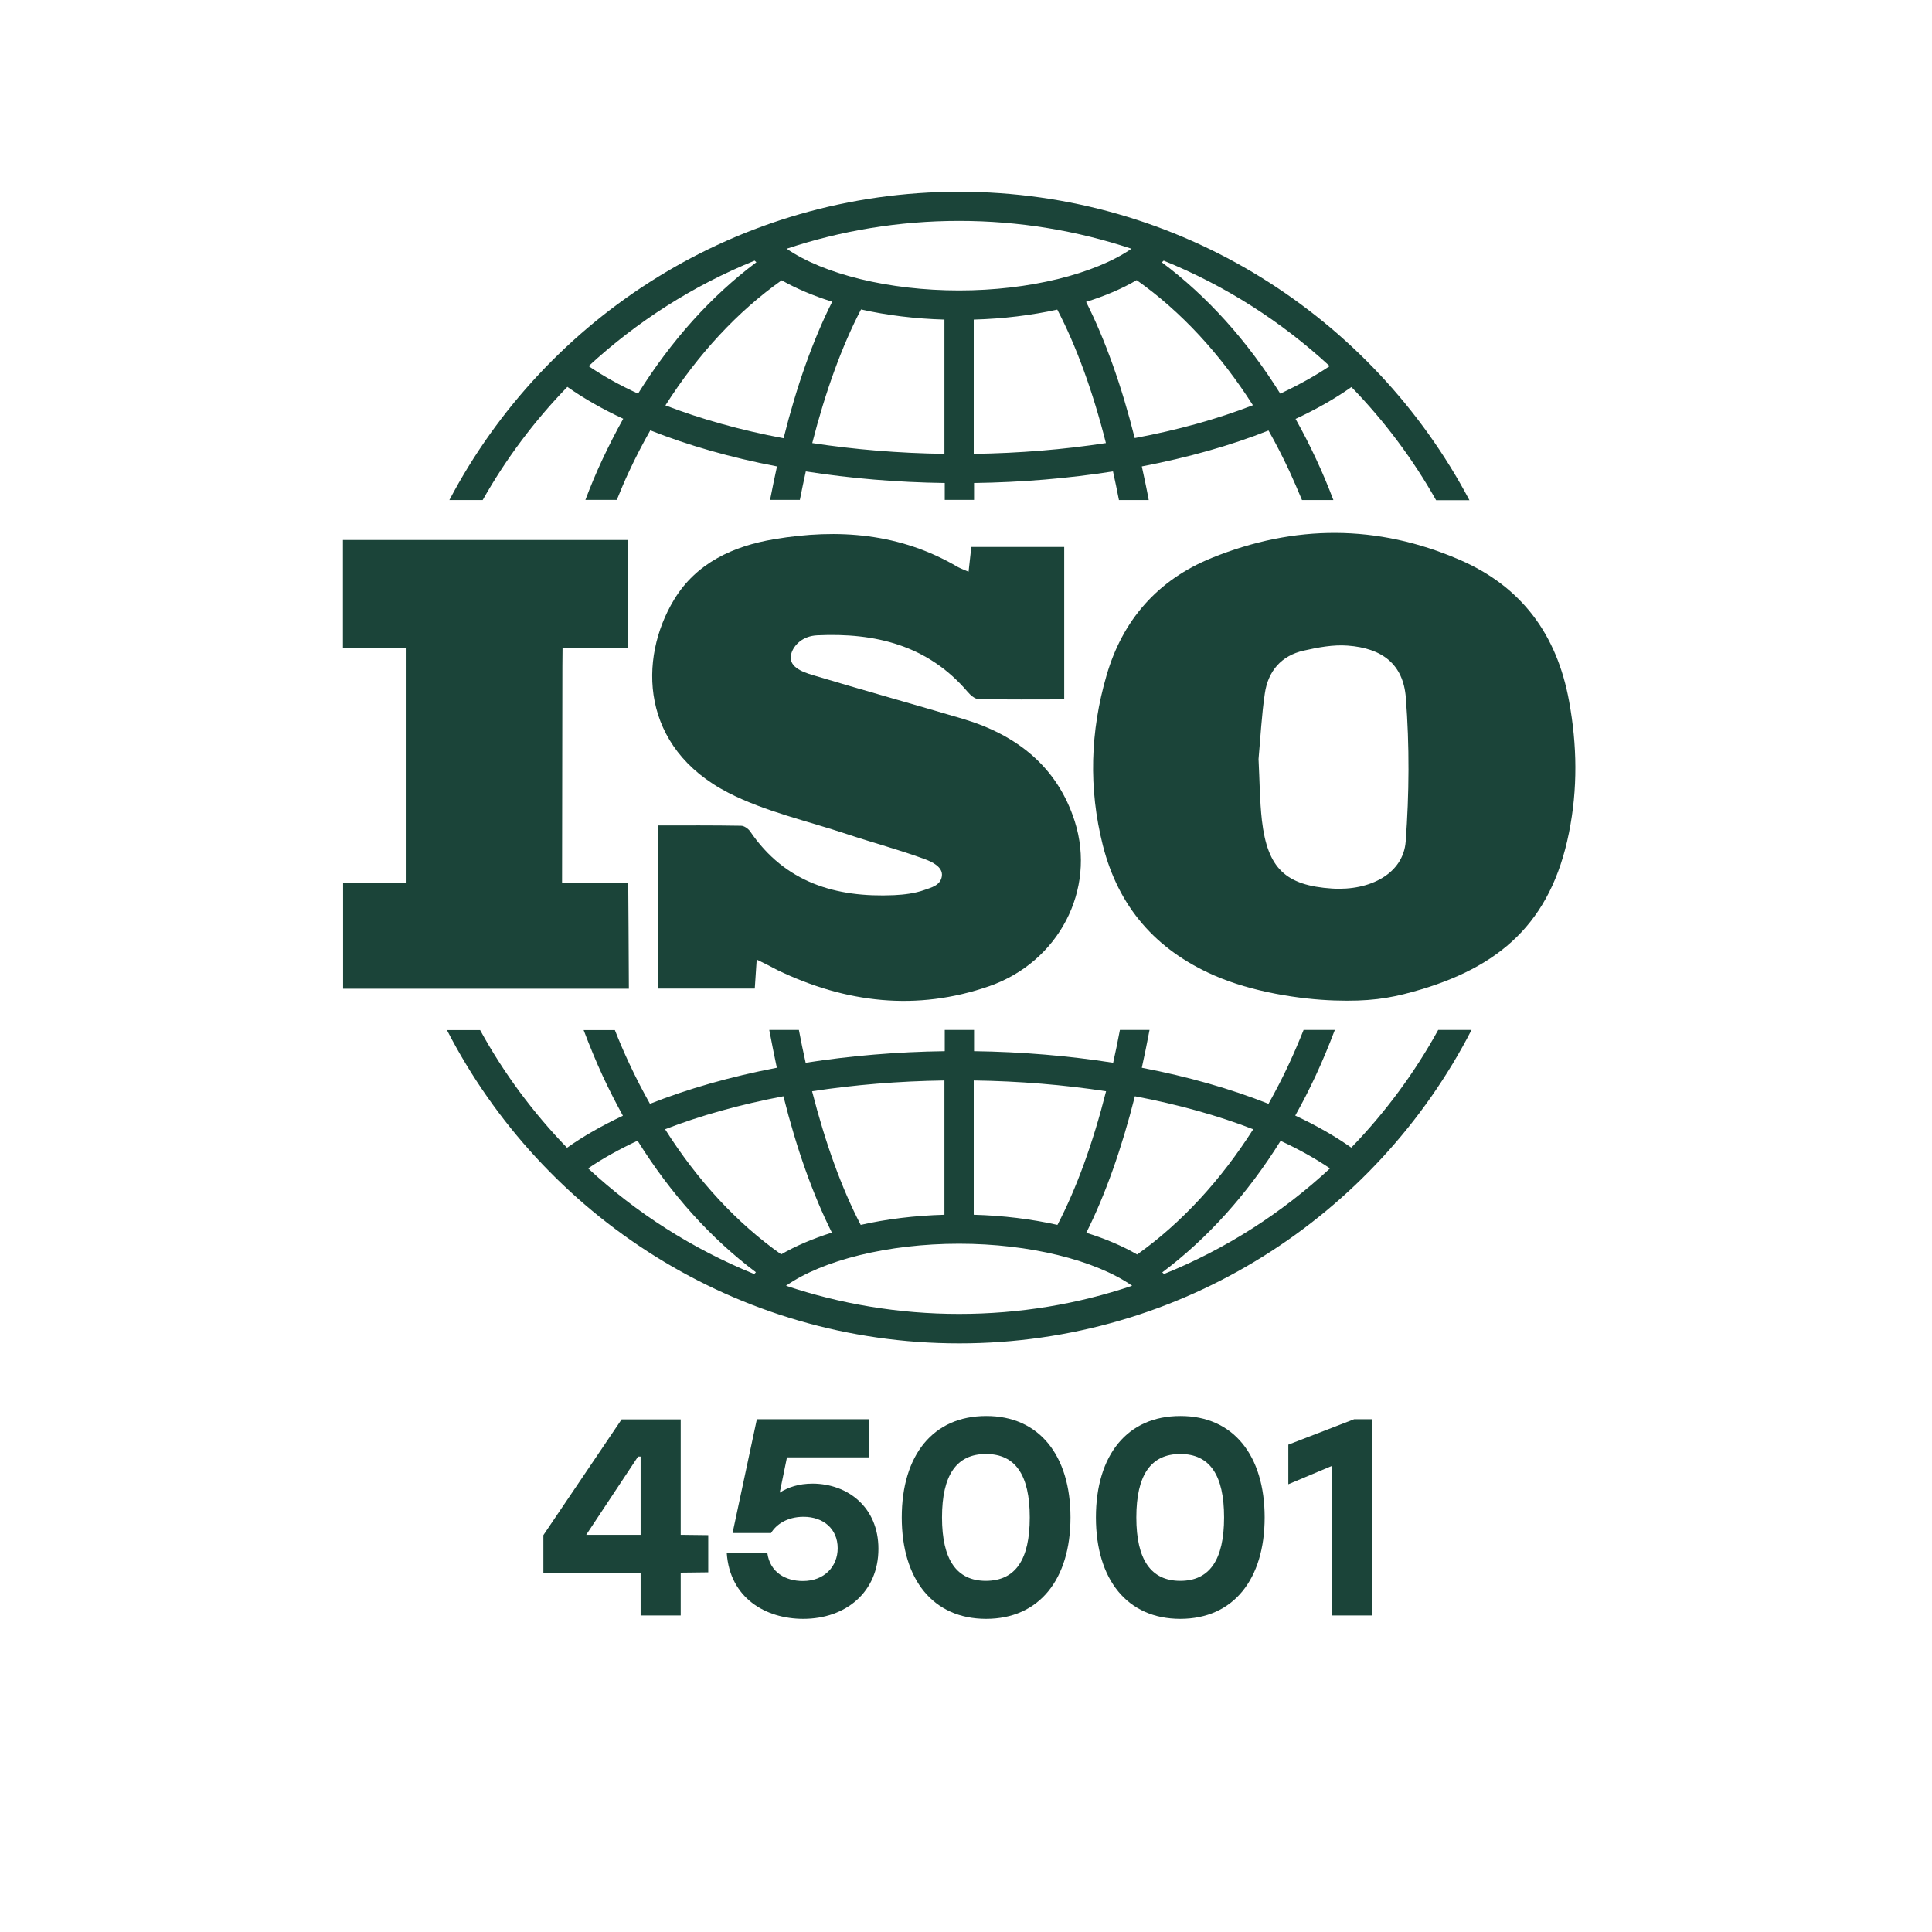
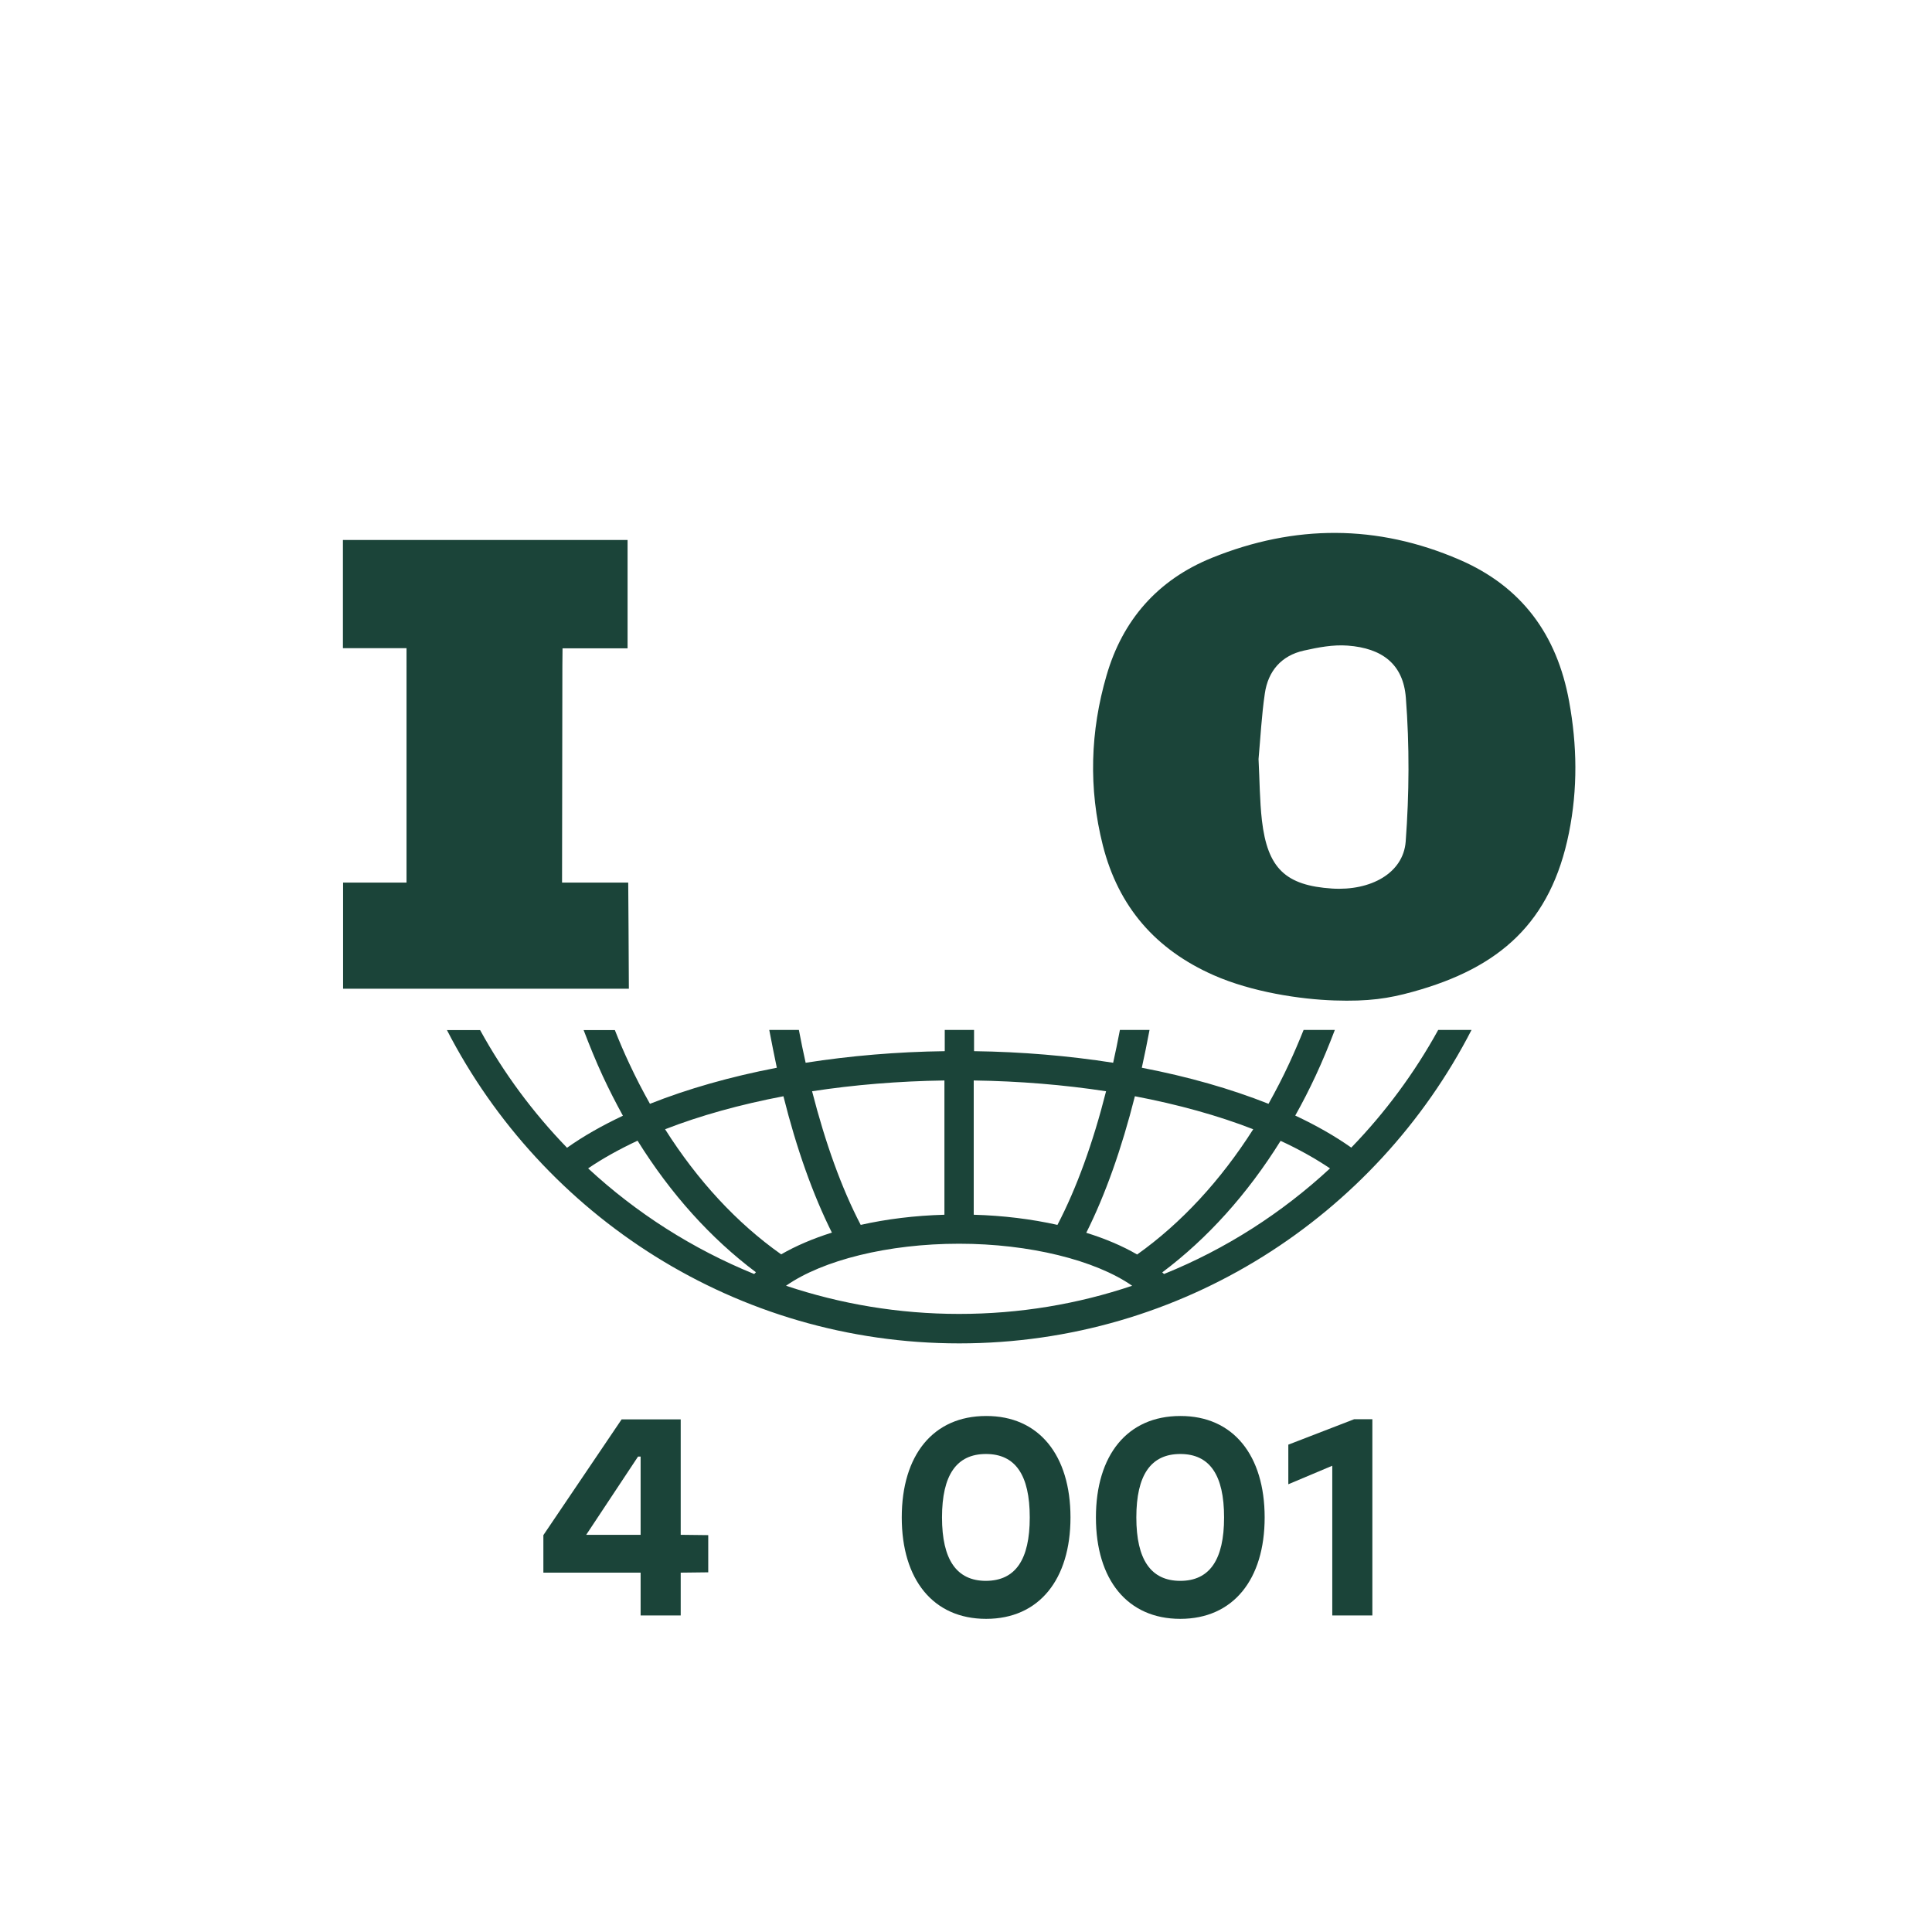
<svg xmlns="http://www.w3.org/2000/svg" xmlns:xlink="http://www.w3.org/1999/xlink" version="1.1" id="Livello_1" x="0px" y="0px" viewBox="0 0 1200 1200" style="enable-background:new 0 0 1200 1200;" xml:space="preserve">
  <style type="text/css">
	.st0{fill:#1B4439;}
	.st1{clip-path:url(#SVGID_00000120525261768381460720000009816691120180155543_);fill:#B1002B;}
	.st2{clip-path:url(#SVGID_00000106825384541076695680000008747879055789639096_);fill:#B1002B;}
	.st3{clip-path:url(#SVGID_00000160151587625411064380000016083495526200260540_);fill:#B1002B;}
	.st4{clip-path:url(#SVGID_00000098222525936648147120000005323787161191841696_);fill:#B1002B;}
	.st5{clip-path:url(#SVGID_00000135652009811853548460000002943882701201386673_);}
	.st6{fill:#B1002B;}
	.st7{clip-path:url(#SVGID_00000013157694904066799620000009044552518728581766_);fill:#B1002B;}
	.st8{clip-path:url(#SVGID_00000029005403095388733490000005507449501857983617_);fill:#B1002B;}
	.st9{clip-path:url(#SVGID_00000034802033900188054030000010763370733970518418_);fill:#B1002B;}
	.st10{clip-path:url(#SVGID_00000059284147780225997010000016529287776875187621_);fill:#B1002B;}
	.st11{clip-path:url(#SVGID_00000062903856906930418010000002145790437251575455_);fill:#B1002B;}
	.st12{clip-path:url(#SVGID_00000114045156740869666740000001046940558634035604_);}
</style>
  <path class="st0" d="M828.8,621.4c-21.2-0.7-51.2-5.2-75-15.7c-36-15.9-59.1-42.4-68.8-80.6c-9-35.5-7.8-71,2.3-105.6  c9.9-34.2,31.6-59.3,65.4-73c51.4-20.8,102.7-20.9,153.7,1.1c38.8,16.7,60.7,46.7,68.2,88c5,27.3,5.4,54.4-0.1,81.7  c-11.2,55.7-42.9,83.8-96.9,98.7C862.5,620.2,850,622.1,828.8,621.4 M781.7,471.5c0.7,13.2,0.7,25.7,2.1,38.1  c3.5,29.8,14.7,40.4,43.6,42.3c23.9,1.5,44.2-9.5,45.7-29.2c2.2-29.6,2.4-59.7,0.1-89.3c-1.6-20.9-14.7-30.8-36.1-32.4  c-9-0.7-18.4,1.1-27.3,3.1c-13.9,3.1-22.2,12.7-24.2,26.7C783.6,444.4,782.9,458.3,781.7,471.5" />
-   <path class="st0" d="M470,596c-0.5,7.2-0.8,12.1-1.2,18h-60.1V512.7c17.6,0,34.6-0.1,51.6,0.2c1.9,0,4.5,1.8,5.7,3.6  c21.6,31.7,53.1,41.1,89.3,39.5c6.3-0.3,12.9-1.1,18.8-3.2c4.1-1.5,10-2.7,10.9-8.5s-6.2-9-10.4-10.6c-16-5.9-32.6-10.3-48.8-15.7  c-24.6-8.2-50.6-13.9-73.4-25.6c-54.7-28.1-56.1-83-33.7-120c13.8-22.8,36.9-33.3,62.2-37.5c39.7-6.7,78.2-3.8,113.9,17.2  c1.8,1,3.8,1.7,6.8,3c0.6-5.7,1.1-10.3,1.7-15.4H661v94.7c-18,0-35.7,0.2-53.4-0.2c-2.2-0.1-4.9-2.5-6.6-4.5  c-24.7-29-57.5-36.8-93.4-35.1c-9,0.4-14.4,6-16,11c-2.7,8.4,6.6,11.7,13.2,13.7c31,9.3,62.2,18,93.3,27.2  c33.5,10,58.7,29.8,69.5,63.8c13.4,42.4-10.1,87.2-53.1,102.2c-45.1,15.7-89.1,10.5-131.7-10C479,600.4,475.3,598.6,470,596" />
  <path class="st0" d="M389.9,402.7h-40.5c0,0-0.1,7.7-0.1,11.1c-0.1,41-0.2,134.4-0.2,134.4h41.1c0,0,0.4,53.4,0.4,65.9H213.1v-65.9  h39.4V402.6H213v-67.2h176.8v67.3H389.9z" />
  <path class="st0" d="M893.3,639.7c-14.7,26.7-32.9,51.3-54,73.1c-10.2-7.2-21.8-13.8-34.8-19.9c4.5-8,8.7-16.2,12.7-24.8  c4.3-9.2,8.2-18.7,11.9-28.4h-19.4c-2.8,7-5.8,14-8.9,20.7c-4,8.7-8.4,17.1-12.9,25.2c-23.4-9.3-50-16.9-78.7-22.4  c1.7-7.7,3.3-15.5,4.8-23.5h-18.4c-1.3,6.9-2.7,13.7-4.2,20.4c-27.5-4.3-56.6-6.8-86.4-7.2v-13.2h-18.2v13.2  c-29.8,0.4-58.9,2.9-86.4,7.2c-1.5-6.7-2.9-13.5-4.2-20.4h-18.4c1.5,8,3.1,15.8,4.7,23.5c-28.7,5.5-55.4,13.1-78.8,22.4  c-4.5-8-8.8-16.3-12.8-24.9c-3.2-6.8-6.2-13.8-9-20.9h-19.4c3.7,9.7,7.6,19.3,11.9,28.6c3.9,8.4,8.1,16.6,12.5,24.6  c-12.9,6.1-24.6,12.7-34.7,19.9c-21.1-21.8-39.3-46.3-54-73.1h-20.6C337,755.2,457.3,834.4,595.8,834.4S854.6,755.2,914,639.7H893.3  z M604.8,671.1c28.4,0.4,56.1,2.7,82.2,6.7c-8.1,32-18.3,60.2-30.2,83c-16.1-3.6-33.7-5.8-52-6.3V671.1z M586.6,671.1v83.4  c-18.4,0.5-36,2.7-52,6.3c-11.9-22.8-22-51-30.2-83C530.5,673.8,558.2,671.5,586.6,671.1 M468.4,791.3  c-38.3-15.6-73.2-37.9-103.1-65.6c9.1-6.2,19.4-11.9,30.7-17.2c20.6,33.1,45.5,60.7,73.5,81.7C469.2,790.6,468.8,791,468.4,791.3   M413.1,701.4c21.8-8.5,46.7-15.4,73.5-20.5c8.1,32.4,18.3,61.1,30.1,84.7c-11.8,3.7-22.5,8.3-31.5,13.5  C457.7,759.7,433.3,733.3,413.1,701.4 M595.7,816.1c-37.6,0-73.7-6.2-107.5-17.5c22.8-15.9,63.4-26.1,107.5-26.1  c43.7,0,84.6,10.2,107.5,26.1C669.4,810,633.3,816.1,595.7,816.1 M674.7,765.7c11.9-23.7,22-52.4,30.2-84.8  c26.8,5.1,51.7,12,73.5,20.5c-20.3,31.9-44.7,58.3-72.1,77.8C697.2,773.9,686.6,769.4,674.7,765.7 M723,791.3  c-0.4-0.4-0.7-0.7-1.1-1c28-21,52.9-48.6,73.5-81.7c11.3,5.2,21.6,11,30.7,17.1C796.2,753.4,761.4,775.8,723,791.3" />
-   <path class="st0" d="M299.8,310.6c14.5-25.7,32.2-49.3,52.6-70.3c10.2,7.2,21.8,13.8,34.7,19.8c-4.6,8.2-8.9,16.7-13,25.4  c-3.8,8.1-7.3,16.5-10.5,25h19.5c2.4-5.9,4.8-11.7,7.5-17.4c4.1-8.9,8.6-17.5,13.3-25.8c23.4,9.3,49.9,16.9,78.7,22.4  c-1.5,6.8-2.9,13.7-4.3,20.8h18.5c1.2-6,2.4-11.9,3.7-17.7c27.4,4.3,56.5,6.8,86.3,7.2v10.5H605V300c29.8-0.4,58.8-2.9,86.3-7.2  c1.3,5.8,2.5,11.7,3.7,17.8h18.5c-1.3-7.1-2.8-14-4.3-20.9c28.7-5.5,55.3-13,78.7-22.3c4.6,8.1,8.9,16.5,13,25.3  c2.7,5.9,5.3,11.9,7.8,17.9h19.5c-3.3-8.7-6.9-17.3-10.8-25.6c-4-8.6-8.2-16.8-12.7-24.8c12.9-6,24.5-12.6,34.7-19.8  c20.4,21,38.1,44.6,52.6,70.3h20.7c-60.2-113.9-179.7-191.6-317-191.6S339,196.8,279.1,310.6H299.8z M586.6,281.9  c-28.4-0.4-56-2.7-82.1-6.7c8.2-32,18.4-60.2,30.3-83c16,3.6,33.6,5.8,51.8,6.3V281.9z M604.8,281.9v-83.4  c18.4-0.5,35.9-2.7,51.9-6.2c11.9,22.8,22.1,50.9,30.2,82.9C660.8,279.2,633.2,281.5,604.8,281.9 M722.8,161.9  c38.3,15.5,73.2,37.9,103.1,65.5c-9.1,6.1-19.4,11.8-30.7,17.1c-20.6-33-45.5-60.6-73.5-81.5C722,162.6,722.4,162.2,722.8,161.9   M778.2,251.7c-21.8,8.5-46.6,15.4-73.4,20.4c-8.1-32.3-18.3-61-30.2-84.6c11.8-3.7,22.4-8.2,31.4-13.5  C733.5,193.4,757.9,219.8,778.2,251.7 M595.7,137.2c37.4,0,73.4,6.1,107.1,17.3c-22.9,15.7-63.6,25.9-107.1,25.9  s-84.1-10.1-107.1-25.9C522.3,143.3,558.3,137.2,595.7,137.2 M516.9,187.4c-11.9,23.6-22.1,52.4-30.2,84.8  c-26.8-5-51.6-12-73.4-20.4c20.3-31.9,44.8-58.3,72.2-77.7C494.5,179.2,505.1,183.7,516.9,187.4 M468.7,161.9c0.4,0.3,0.7,0.7,1.1,1  c-28,20.9-52.9,48.6-73.5,81.6c-11.3-5.2-21.6-10.9-30.7-17.1C395.5,199.8,430.4,177.4,468.7,161.9" />
  <g>
    <path class="st0" d="M439.9,976.6l-17.1,0.2v26.6h-24.9v-26.6h-60.4v-23.3l48.6-71.9h36.7v71.7l17.1,0.2L439.9,976.6L439.9,976.6z    M397.9,953.3v-48.6h-1.6l-32.2,48.6H397.9z" />
-     <path class="st0" d="M545.6,962c0,26.8-20.2,43.5-46.7,43.5c-23.3,0-45.6-12.9-47.5-40.9h25.2c1.7,12.2,11.5,17.4,22.1,17.4   c13.2,0,21.6-8.9,21.6-20.4c0-12-8.9-19.5-21.2-19.5c-10.3,0-17.1,4.9-20.2,10.1H455l15.1-70.7h69.7v23.7h-51l-4.5,21.9   c5.2-3.3,11.7-5.6,20.5-5.6C526.6,921.6,545.6,936.2,545.6,962z" />
    <path class="st0" d="M664.9,942.5c0,38.5-19.5,63-52.4,63s-52.4-24.4-52.4-63c0-38.7,19.5-63,52.4-63   C645.4,879.4,664.9,904,664.9,942.5z M639.6,942.5c0-26.3-8.9-39.4-27.2-39.4s-27.3,13.1-27.3,39.4c0,26.3,9.1,39.4,27.3,39.4   C630.7,981.8,639.6,968.8,639.6,942.5z" />
    <path class="st0" d="M785.5,942.5c0,38.5-19.5,63-52.4,63s-52.4-24.4-52.4-63c0-38.7,19.5-63,52.4-63   C766,879.4,785.5,904,785.5,942.5z M760.3,942.5c0-26.3-8.9-39.4-27.2-39.4s-27.3,13.1-27.3,39.4c0,26.3,9.1,39.4,27.3,39.4   S760.3,968.8,760.3,942.5z" />
    <path class="st0" d="M852.4,881.5v121.9h-24.9v-93l-27.3,11.5v-24.6l40.9-15.8L852.4,881.5L852.4,881.5z" />
  </g>
  <g>
    <g>
      <g>
        <g>
          <defs>
            <rect id="SVGID_1_" x="-2234.4" y="119" width="788.9" height="961.9" />
          </defs>
          <clipPath id="SVGID_00000109719831376847242370000004404220269525582228_">
            <use xlink:href="#SVGID_1_" style="overflow:visible;" />
          </clipPath>
          <path style="clip-path:url(#SVGID_00000109719831376847242370000004404220269525582228_);fill:#B1002B;" d="M419.5,621.4      c-21.2-0.7-51.2-5.2-75-15.7c-36-15.9-59.1-42.4-68.8-80.6c-9-35.5-7.8-71,2.3-105.6c9.9-34.2,31.6-59.3,65.4-73      c51.4-20.8,102.7-20.9,153.7,1.1c38.8,16.7,60.7,46.7,68.2,88c5,27.3,5.4,54.4-0.1,81.7C554,573,522.3,601.1,468.3,616      C453.2,620.2,440.7,622.1,419.5,621.4 M372.4,471.5c0.7,13.2,0.7,25.7,2.1,38.1c3.5,29.8,14.7,40.4,43.6,42.3      c23.9,1.5,44.2-9.5,45.7-29.2c2.2-29.6,2.4-59.7,0.1-89.3c-1.6-20.9-14.7-30.8-36.1-32.4c-9-0.7-18.4,1.1-27.3,3.1      c-13.9,3.1-22.2,12.7-24.2,26.7C374.3,444.4,373.6,458.3,372.4,471.5" />
        </g>
        <g>
          <defs>
            <rect id="SVGID_00000000189883689510918580000013259116067973298328_" x="-2234.4" y="119" width="788.9" height="961.9" />
          </defs>
          <clipPath id="SVGID_00000142138967207279355940000013904561618385494160_">
            <use xlink:href="#SVGID_00000000189883689510918580000013259116067973298328_" style="overflow:visible;" />
          </clipPath>
          <path style="clip-path:url(#SVGID_00000142138967207279355940000013904561618385494160_);fill:#B1002B;" d="M60.7,596      c-0.5,7.2-0.8,12.1-1.2,18H-0.6V512.7c17.6,0,34.6-0.1,51.6,0.2c1.9,0,4.5,1.8,5.7,3.6c21.6,31.7,53.1,41.1,89.3,39.5      c6.3-0.3,12.9-1.1,18.8-3.2c4.1-1.5,10-2.7,10.9-8.5s-6.2-9-10.4-10.6c-16-5.9-32.6-10.3-48.8-15.7      c-24.6-8.2-50.6-13.9-73.4-25.6c-54.7-28.1-56.1-83-33.7-120c13.8-22.8,36.9-33.3,62.2-37.5c39.7-6.7,78.2-3.8,113.9,17.2      c1.8,1,3.8,1.7,6.8,3c0.6-5.7,1.1-10.3,1.7-15.4h57.7v94.7c-18,0-35.7,0.2-53.4-0.2c-2.2-0.1-4.9-2.5-6.6-4.5      c-24.7-29-57.5-36.8-93.4-35.1c-9,0.4-14.4,6-16,11c-2.7,8.4,6.6,11.7,13.2,13.7c31,9.3,62.2,18,93.3,27.2      c33.5,10,58.7,29.8,69.5,63.8c13.4,42.4-10.1,87.2-53.1,102.2c-45.1,15.7-89.1,10.5-131.7-10C69.7,600.4,66,598.6,60.7,596" />
        </g>
        <g>
          <defs>
            <rect id="SVGID_00000152984991130948565560000013108706273859486598_" x="-2234.4" y="119" width="788.9" height="961.9" />
          </defs>
          <clipPath id="SVGID_00000075159505706951097830000018393154201362694813_">
            <use xlink:href="#SVGID_00000152984991130948565560000013108706273859486598_" style="overflow:visible;" />
          </clipPath>
          <path style="clip-path:url(#SVGID_00000075159505706951097830000018393154201362694813_);fill:#B1002B;" d="M484,639.7      c-14.7,26.7-32.9,51.3-54,73.1c-10.2-7.2-21.8-13.8-34.8-19.9c4.5-8,8.7-16.2,12.7-24.8c4.3-9.2,8.2-18.7,11.9-28.4h-19.4      c-2.8,7-5.8,14-8.9,20.7c-4,8.7-8.4,17.1-12.9,25.2c-23.4-9.3-50-16.9-78.7-22.4c1.7-7.7,3.3-15.5,4.8-23.5h-18.4      c-1.3,6.9-2.7,13.7-4.2,20.4c-27.5-4.3-56.6-6.8-86.4-7.2v-13.2h-18.2v13.2c-29.8,0.4-58.9,2.9-86.4,7.2      c-1.5-6.7-2.9-13.5-4.2-20.4H68.4c1.5,8,3.1,15.8,4.7,23.5c-28.7,5.5-55.4,13.1-78.8,22.4c-4.5-8-8.8-16.3-12.8-24.9      c-3.2-6.8-6.2-13.8-9-20.9h-19.4c3.7,9.7,7.6,19.3,11.9,28.6c3.9,8.4,8.1,16.6,12.5,24.6c-12.9,6.1-24.6,12.7-34.7,19.9      c-21.1-21.8-39.3-46.3-54-73.1h-20.6c59.4,115.4,179.7,194.6,318.2,194.6s258.9-79.1,318.2-194.6L484,639.7L484,639.7z       M195.5,671.1c28.4,0.4,56.1,2.7,82.2,6.7c-8.1,32-18.3,60.2-30.2,83c-16.1-3.6-33.7-5.8-52-6.3L195.5,671.1L195.5,671.1z       M177.3,671.1v83.4c-18.4,0.5-36,2.7-52,6.3c-11.9-22.8-22-51-30.2-83C121.2,673.8,148.9,671.5,177.3,671.1 M59.1,791.3      C20.8,775.7-14.1,753.4-44,725.7c9.1-6.2,19.4-11.9,30.7-17.2c20.6,33.1,45.5,60.7,73.5,81.7C59.9,790.6,59.5,791,59.1,791.3       M3.7,701.4c21.8-8.5,46.7-15.4,73.5-20.5c8.1,32.4,18.3,61.1,30.1,84.7c-11.8,3.7-22.5,8.3-31.5,13.5      C48.4,759.7,24,733.3,3.7,701.4 M186.4,816.1c-37.6,0-73.7-6.2-107.5-17.5c22.8-15.9,63.4-26.1,107.5-26.1      c43.7,0,84.6,10.2,107.5,26.1C260.1,810,224,816.1,186.4,816.1 M265.4,765.7c11.9-23.7,22-52.4,30.2-84.8      c26.8,5.1,51.7,12,73.5,20.5c-20.3,31.9-44.7,58.3-72.1,77.8C287.9,773.9,277.2,769.4,265.4,765.7 M313.7,791.3      c-0.4-0.4-0.7-0.7-1.1-1c28-21,52.9-48.6,73.5-81.7c11.3,5.2,21.6,11,30.7,17.1C386.9,753.4,352,775.8,313.7,791.3" />
        </g>
        <g>
          <defs>
            <rect id="SVGID_00000036930880733566113820000016787029123592581281_" x="-2234.4" y="119" width="788.9" height="961.9" />
          </defs>
          <clipPath id="SVGID_00000181765914023356726610000001618877304862792619_">
            <use xlink:href="#SVGID_00000036930880733566113820000016787029123592581281_" style="overflow:visible;" />
          </clipPath>
          <path style="clip-path:url(#SVGID_00000181765914023356726610000001618877304862792619_);fill:#B1002B;" d="M-109.5,310.6      c14.5-25.7,32.2-49.3,52.6-70.3c10.2,7.2,21.8,13.8,34.7,19.8c-4.6,8.2-8.9,16.7-13,25.4c-3.8,8.1-7.3,16.5-10.5,25h19.5      c2.4-5.9,4.8-11.7,7.5-17.4c4.1-8.9,8.6-17.5,13.3-25.8c23.4,9.3,49.9,16.9,78.7,22.4c-1.5,6.8-2.9,13.7-4.3,20.8h18.5      c1.2-6,2.4-11.9,3.7-17.7c27.4,4.3,56.5,6.8,86.3,7.2v10.5h18.2V300c29.8-0.4,58.8-2.9,86.3-7.2c1.3,5.8,2.5,11.7,3.7,17.8h18.5      c-1.3-7.1-2.8-14-4.3-20.9c28.7-5.5,55.3-13,78.7-22.3c4.6,8.1,8.9,16.5,13,25.3c2.7,5.9,5.3,11.9,7.8,17.9h19.5      c-3.3-8.7-6.9-17.3-10.8-25.6c-4-8.6-8.2-16.8-12.7-24.8c12.9-6,24.5-12.6,34.7-19.8c20.4,21,38.1,44.6,52.6,70.3h20.7      C443.5,196.9,324,119.2,186.7,119.2S-70,197-129.9,310.7L-109.5,310.6L-109.5,310.6z M177.3,281.9c-28.4-0.4-56-2.7-82.1-6.7      c8.2-32,18.4-60.2,30.3-83c16,3.6,33.6,5.8,51.8,6.3V281.9z M195.5,281.9v-83.4c18.4-0.5,35.9-2.7,51.9-6.2      c11.9,22.8,22.1,50.9,30.2,82.9C251.5,279.2,223.9,281.5,195.5,281.9 M313.4,161.9c38.3,15.5,73.2,37.9,103.1,65.5      c-9.1,6.1-19.4,11.8-30.7,17.1c-20.6-33-45.5-60.6-73.5-81.5C312.7,162.6,313.1,162.2,313.4,161.9 M368.9,251.7      c-21.8,8.5-46.6,15.4-73.4,20.4c-8.1-32.3-18.3-61-30.2-84.6c11.8-3.7,22.4-8.2,31.4-13.5C324.2,193.5,348.6,219.8,368.9,251.7       M186.4,137.2c37.4,0,73.4,6.1,107.1,17.3c-22.9,15.7-63.6,25.9-107.1,25.9s-84.1-10.1-107.1-25.9      C113,143.3,149,137.2,186.4,137.2 M107.6,187.4c-11.9,23.6-22.1,52.4-30.2,84.8c-26.8-5-51.6-12-73.4-20.4      c20.3-31.9,44.8-58.3,72.2-77.7C85.2,179.2,95.8,183.7,107.6,187.4 M59.4,161.9c0.4,0.3,0.7,0.7,1.1,1      c-28,20.9-52.9,48.6-73.5,81.6c-11.3-5.2-21.6-10.9-30.7-17.1C-13.8,199.8,21.1,177.4,59.4,161.9" />
        </g>
        <g>
          <defs>
            <rect id="SVGID_00000031200641835319228730000018303068154111865253_" x="-2234.4" y="119" width="788.9" height="961.9" />
          </defs>
          <clipPath id="SVGID_00000106861999486770513740000017266117363035435420_">
            <use xlink:href="#SVGID_00000031200641835319228730000018303068154111865253_" style="overflow:visible;" />
          </clipPath>
          <g style="clip-path:url(#SVGID_00000106861999486770513740000017266117363035435420_);">
            <path class="st6" d="M30.6,976.6l-17.1,0.2v26.6h-24.9v-26.6h-60.4v-23.3l48.6-71.9h36.7v71.7l17.1,0.2       C30.6,953.5,30.6,976.6,30.6,976.6z M-11.4,953.3v-48.6H-13l-32.2,48.6H-11.4z" />
            <path class="st6" d="M136.3,962c0,26.8-20.2,43.5-46.7,43.5c-23.3,0-45.6-12.9-47.5-40.9h25.2C69,976.8,78.8,982,89.4,982       c13.2,0,21.6-8.9,21.6-20.4c0-12-8.9-19.5-21.2-19.5c-10.3,0-17.1,4.9-20.2,10.1H45.7l15.1-70.7h69.7v23.7h-51L75,927.1       c5.2-3.3,11.7-5.6,20.5-5.6C117.3,921.6,136.3,936.2,136.3,962z" />
            <path class="st6" d="M255.5,942.5c0,38.5-19.5,63-52.4,63s-52.4-24.4-52.4-63c0-38.7,19.5-63,52.4-63S255.5,904,255.5,942.5z        M230.3,942.5c0-26.3-8.9-39.4-27.2-39.4s-27.3,13.1-27.3,39.4c0,26.3,9.1,39.4,27.3,39.4S230.3,968.8,230.3,942.5z" />
            <path class="st6" d="M376.2,942.5c0,38.5-19.5,63-52.4,63s-52.4-24.4-52.4-63c0-38.7,19.5-63,52.4-63S376.2,904,376.2,942.5z        M351,942.5c0-26.3-8.9-39.4-27.2-39.4c-18.3,0-27.3,13.1-27.3,39.4c0,26.3,9.1,39.4,27.3,39.4       C342.1,981.8,351,968.8,351,942.5z" />
            <path class="st6" d="M443.1,881.5v121.9h-24.9v-93l-27.3,11.5v-24.6l40.9-15.8L443.1,881.5L443.1,881.5z" />
          </g>
        </g>
      </g>
    </g>
  </g>
  <g>
    <g>
      <g>
        <g>
          <defs>
            <rect id="SVGID_00000027569352990667703260000000824305756489081772_" x="-1020.4" y="119" width="800.8" height="961.9" />
          </defs>
          <clipPath id="SVGID_00000027572118117998448570000014351888214432601021_">
            <use xlink:href="#SVGID_00000027569352990667703260000000824305756489081772_" style="overflow:visible;" />
          </clipPath>
          <path style="clip-path:url(#SVGID_00000027572118117998448570000014351888214432601021_);fill:#B1002B;" d="M615.2,621.4      c-21.2-0.7-51.2-5.2-75-15.7c-36-15.9-59.1-42.4-68.8-80.6c-9-35.5-7.8-71,2.3-105.6c9.9-34.2,31.6-59.3,65.4-73      c51.4-20.8,102.7-20.9,153.7,1.1c38.8,16.7,60.7,46.7,68.2,88c5,27.3,5.4,54.4-0.1,81.7C749.6,573.1,718,601.2,664,616      C648.9,620.2,636.4,622.1,615.2,621.4 M568.1,471.5c0.7,13.2,0.7,25.7,2.1,38.1c3.5,29.8,14.7,40.4,43.6,42.3      c23.9,1.5,44.2-9.5,45.7-29.2c2.2-29.6,2.4-59.7,0.1-89.3c-1.6-20.9-14.7-30.8-36.1-32.4c-9-0.7-18.4,1.1-27.3,3.1      c-13.9,3.1-22.2,12.7-24.2,26.7C570,444.4,569.3,458.3,568.1,471.5" />
        </g>
        <g>
          <defs>
-             <rect id="SVGID_00000158723556948446302660000016535517820873181365_" x="-1020.4" y="119" width="800.8" height="961.9" />
-           </defs>
+             </defs>
          <clipPath id="SVGID_00000183232562618060772870000006524229387211141546_">
            <use xlink:href="#SVGID_00000158723556948446302660000016535517820873181365_" style="overflow:visible;" />
          </clipPath>
          <path style="clip-path:url(#SVGID_00000183232562618060772870000006524229387211141546_);fill:#B1002B;" d="M256.4,596      c-0.5,7.2-0.8,12.1-1.2,18h-60.1V512.7c17.6,0,34.6-0.1,51.6,0.2c1.9,0,4.5,1.8,5.7,3.6c21.6,31.7,53.1,41.1,89.3,39.5      c6.3-0.3,12.9-1.1,18.8-3.2c4.1-1.5,10-2.7,10.9-8.5s-6.2-9-10.4-10.6c-16-5.9-32.6-10.3-48.8-15.7      c-24.6-8.2-50.6-13.9-73.4-25.6c-54.7-28.1-56.1-83-33.7-120c13.8-22.8,36.9-33.3,62.2-37.5c39.7-6.7,78.2-3.8,113.9,17.2      c1.8,1,3.8,1.7,6.8,3c0.6-5.6,1.1-10.3,1.7-15.4h57.7v94.7c-18,0-35.7,0.2-53.4-0.2c-2.2-0.1-4.9-2.5-6.6-4.5      c-24.7-29-57.5-36.8-93.4-35.1c-9,0.4-14.4,6-16,11c-2.7,8.4,6.6,11.7,13.2,13.7c31,9.3,62.2,18,93.3,27.2      c33.5,10,58.7,29.8,69.5,63.8c13.4,42.4-10.1,87.2-53.1,102.2c-45.1,15.7-89.1,10.5-131.7-10C265.4,600.4,261.7,598.6,256.4,596      " />
        </g>
        <g>
          <defs>
            <rect id="SVGID_00000054224606769577521610000012435452809358843052_" x="-1020.4" y="119" width="800.8" height="961.9" />
          </defs>
          <clipPath id="SVGID_00000064340896818433728360000014779100316998721167_">
            <use xlink:href="#SVGID_00000054224606769577521610000012435452809358843052_" style="overflow:visible;" />
          </clipPath>
          <path style="clip-path:url(#SVGID_00000064340896818433728360000014779100316998721167_);fill:#B1002B;" d="M176.3,402.7h-40.5      c0,0-0.1,7.7-0.1,11.1c-0.1,41-0.2,134.4-0.2,134.4h41.1c0,0,0.4,53.4,0.4,65.9H-0.5v-65.9h39.4V402.6H-0.6v-67.2h176.8v67.3      H176.3z" />
        </g>
        <g>
          <defs>
            <rect id="SVGID_00000037662290736288706170000003397326485902532508_" x="-1020.4" y="119" width="800.8" height="961.9" />
          </defs>
          <clipPath id="SVGID_00000072261966646685863150000000983543377018508175_">
            <use xlink:href="#SVGID_00000037662290736288706170000003397326485902532508_" style="overflow:visible;" />
          </clipPath>
          <path style="clip-path:url(#SVGID_00000072261966646685863150000000983543377018508175_);fill:#B1002B;" d="M679.7,639.7      c-14.7,26.7-32.9,51.3-54,73.1c-10.2-7.2-21.8-13.8-34.8-19.9c4.5-8,8.7-16.2,12.7-24.8c4.3-9.2,8.2-18.7,11.9-28.4H596      c-2.8,7-5.8,14-8.9,20.7c-4,8.7-8.4,17.1-12.9,25.2c-23.4-9.3-50-16.9-78.7-22.4c1.7-7.7,3.3-15.5,4.8-23.5h-18.4      c-1.3,6.9-2.7,13.7-4.2,20.4c-27.5-4.3-56.6-6.8-86.4-7.2v-13.2H373v13.2c-29.8,0.4-58.9,2.9-86.4,7.2      c-1.5-6.7-2.9-13.5-4.2-20.4H264c1.5,8,3.1,15.8,4.7,23.5c-28.7,5.5-55.4,13.1-78.8,22.4c-4.5-8-8.8-16.3-12.8-24.9      c-3.2-6.8-6.2-13.8-9-20.9h-19.4c3.7,9.7,7.6,19.3,11.9,28.6c3.9,8.4,8.1,16.6,12.5,24.6c-12.9,6.1-24.6,12.7-34.7,19.9      c-21.1-21.8-39.3-46.3-54-73.1H63.9c59.4,115.4,179.7,194.6,318.2,194.6S641,755.2,700.3,639.7H679.7z M391.2,671.1      c28.4,0.4,56.1,2.7,82.2,6.7c-8.1,32-18.3,60.2-30.2,83c-16.1-3.6-33.7-5.8-52-6.3V671.1z M373,671.1v83.4      c-18.4,0.5-36,2.7-52,6.3c-11.9-22.8-22-51-30.2-83C316.9,673.8,344.6,671.5,373,671.1 M254.8,791.3      c-38.3-15.6-73.2-37.9-103.1-65.6c9.1-6.2,19.4-11.9,30.7-17.2c20.6,33.1,45.5,60.7,73.5,81.7      C255.6,790.6,255.2,791,254.8,791.3 M199.4,701.4c21.8-8.5,46.7-15.4,73.5-20.5c8.1,32.4,18.3,61.1,30.1,84.7      c-11.8,3.7-22.5,8.3-31.5,13.5C244.1,759.7,219.7,733.3,199.4,701.4 M382.1,816.1c-37.6,0-73.7-6.2-107.5-17.5      c22.8-15.9,63.4-26.1,107.5-26.1c43.7,0,84.6,10.2,107.5,26.1C455.8,810,419.6,816.1,382.1,816.1 M461.1,765.7      c11.9-23.7,22-52.4,30.2-84.8c26.8,5.1,51.7,12,73.5,20.5c-20.3,31.9-44.7,58.3-72.1,77.8C483.6,773.9,472.9,769.4,461.1,765.7       M509.4,791.3c-0.4-0.4-0.7-0.7-1.1-1c28-21,52.9-48.6,73.5-81.7c11.3,5.2,21.6,11,30.7,17.1      C582.6,753.4,547.7,775.8,509.4,791.3" />
        </g>
        <g>
          <defs>
            <rect id="SVGID_00000114795662003161043140000000941240685883642763_" x="-1020.4" y="119" width="800.8" height="961.9" />
          </defs>
          <clipPath id="SVGID_00000045593327084417868370000007591627173302574771_">
            <use xlink:href="#SVGID_00000114795662003161043140000000941240685883642763_" style="overflow:visible;" />
          </clipPath>
          <path style="clip-path:url(#SVGID_00000045593327084417868370000007591627173302574771_);fill:#B1002B;" d="M86.2,310.6      c14.5-25.7,32.2-49.3,52.6-70.3c10.2,7.2,21.8,13.8,34.7,19.8c-4.6,8.2-8.9,16.7-13,25.4c-3.8,8.1-7.3,16.5-10.5,25h19.5      c2.4-5.9,4.8-11.7,7.5-17.4c4.1-8.9,8.6-17.5,13.3-25.8c23.4,9.3,49.9,16.9,78.7,22.4c-1.5,6.8-2.9,13.7-4.3,20.8H283      c1.2-6,2.4-11.9,3.7-17.7c27.4,4.3,56.5,6.8,86.3,7.2v10.5h18.2V300c29.8-0.4,58.8-2.9,86.3-7.2c1.3,5.8,2.5,11.7,3.7,17.8h18.5      c-1.3-7.1-2.8-14-4.3-20.9c28.7-5.5,55.3-13,78.7-22.3c4.6,8.1,8.9,16.5,13,25.3c2.7,5.9,5.3,11.9,7.8,17.9h19.5      c-3.3-8.7-6.9-17.3-10.8-25.6c-4-8.6-8.2-16.8-12.7-24.8c12.9-6,24.5-12.6,34.7-19.8c20.4,21,38.1,44.6,52.6,70.3h20.7      C639,196.9,519.5,119.2,382.2,119.2S125.4,196.8,65.5,310.6H86.2z M373,281.9c-28.4-0.4-56-2.7-82.1-6.7      c8.2-32,18.4-60.2,30.3-83c16,3.6,33.6,5.8,51.8,6.3L373,281.9L373,281.9z M391.2,281.9v-83.4c18.4-0.5,35.9-2.7,51.9-6.2      c11.9,22.8,22.1,50.9,30.2,82.9C447.2,279.2,419.6,281.5,391.2,281.9 M509.1,161.9c38.3,15.5,73.2,37.9,103.1,65.5      c-9.1,6.1-19.4,11.8-30.7,17.1c-20.6-33-45.5-60.6-73.5-81.5C508.4,162.6,508.8,162.2,509.1,161.9 M564.6,251.7      c-21.8,8.5-46.6,15.4-73.4,20.4c-8.1-32.3-18.3-61-30.2-84.6c11.8-3.7,22.4-8.2,31.4-13.5C519.8,193.5,544.3,219.8,564.6,251.7       M382.1,137.2c37.4,0,73.4,6.1,107.1,17.3c-22.9,15.7-63.6,25.9-107.1,25.9S298,170.3,275,154.5      C308.7,143.3,344.7,137.2,382.1,137.2 M303.3,187.4c-11.9,23.6-22.1,52.4-30.2,84.8c-26.8-5-51.6-12-73.4-20.4      c20.3-31.9,44.8-58.3,72.2-77.7C280.9,179.2,291.5,183.7,303.3,187.4 M255.1,161.9c0.4,0.3,0.7,0.7,1.1,1      c-28,20.9-52.9,48.6-73.5,81.6c-11.3-5.2-21.6-10.9-30.7-17.1C181.9,199.8,216.7,177.4,255.1,161.9" />
        </g>
      </g>
      <g>
        <g>
          <defs>
            <rect id="SVGID_00000003077866031636446820000001033640980509939096_" x="-1020.4" y="119" width="800.8" height="961.9" />
          </defs>
          <clipPath id="SVGID_00000083062249638555589110000002968028367873403525_">
            <use xlink:href="#SVGID_00000003077866031636446820000001033640980509939096_" style="overflow:visible;" />
          </clipPath>
          <g style="clip-path:url(#SVGID_00000083062249638555589110000002968028367873403525_);">
            <path class="st6" d="M226.3,976.6l-17.1,0.2v26.6h-24.9v-26.6h-60.4v-23.3l48.6-71.9h36.7v71.7l17.1,0.2V976.6z M184.3,953.3       v-48.6h-1.6l-32.2,48.6H184.3z" />
-             <path class="st6" d="M332,962c0,26.8-20.2,43.5-46.7,43.5c-23.3,0-45.6-12.9-47.5-40.9H263c1.7,12.2,11.5,17.4,22.1,17.4       c13.2,0,21.6-8.9,21.6-20.4c0-12-8.9-19.5-21.2-19.5c-10.3,0-17.1,4.9-20.2,10.1h-23.9l15.1-70.7h69.7v23.7h-51l-4.5,21.9       c5.2-3.3,11.7-5.6,20.5-5.6C313,921.6,332,936.2,332,962z" />
            <path class="st6" d="M451.2,942.5c0,38.5-19.5,63-52.4,63s-52.4-24.4-52.4-63c0-38.7,19.5-63,52.4-63S451.2,904,451.2,942.5z        M426,942.5c0-26.3-8.9-39.4-27.2-39.4c-18.3,0-27.3,13.1-27.3,39.4c0,26.3,9.1,39.4,27.3,39.4       C417.1,981.8,426,968.8,426,942.5z" />
            <path class="st6" d="M571.9,942.5c0,38.5-19.5,63-52.4,63s-52.4-24.4-52.4-63c0-38.7,19.5-63,52.4-63S571.9,904,571.9,942.5z        M546.7,942.5c0-26.3-8.9-39.4-27.2-39.4s-27.3,13.1-27.3,39.4c0,26.3,9.1,39.4,27.3,39.4C537.8,981.8,546.7,968.8,546.7,942.5       z" />
            <path class="st6" d="M638.8,881.5v121.9h-24.9v-93l-27.3,11.5v-24.6l40.9-15.8L638.8,881.5L638.8,881.5z" />
          </g>
        </g>
      </g>
    </g>
  </g>
</svg>